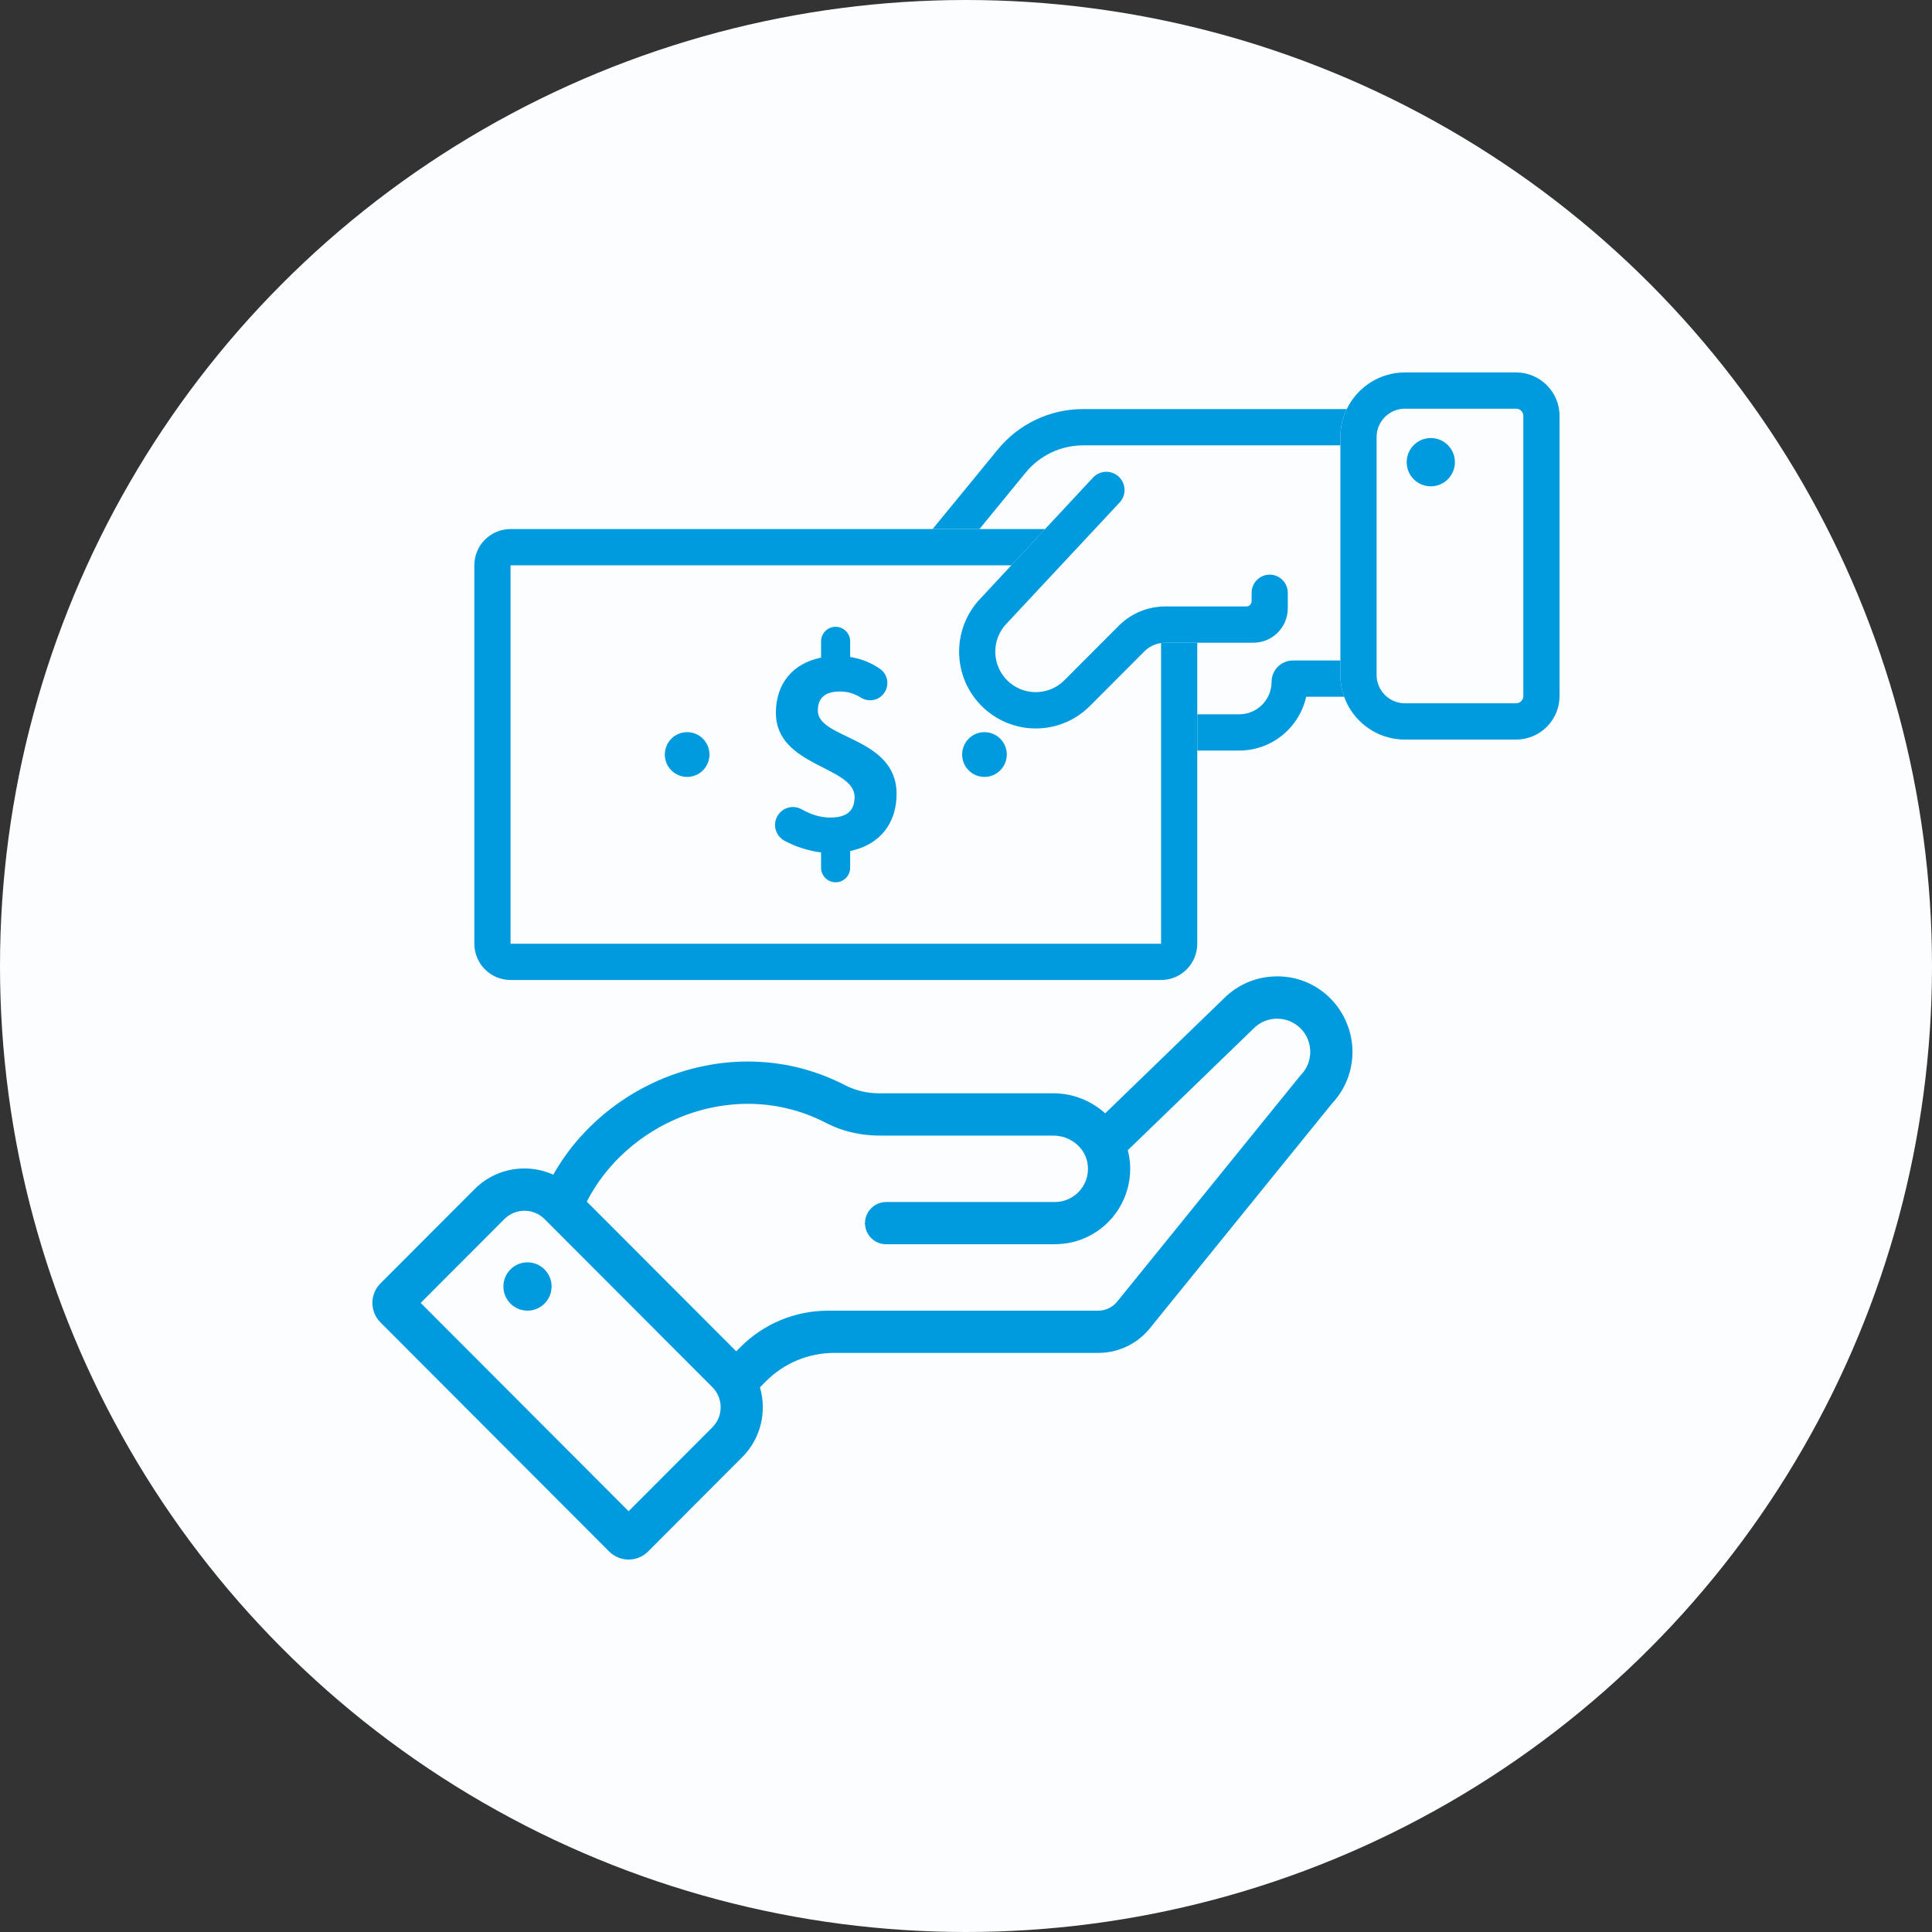
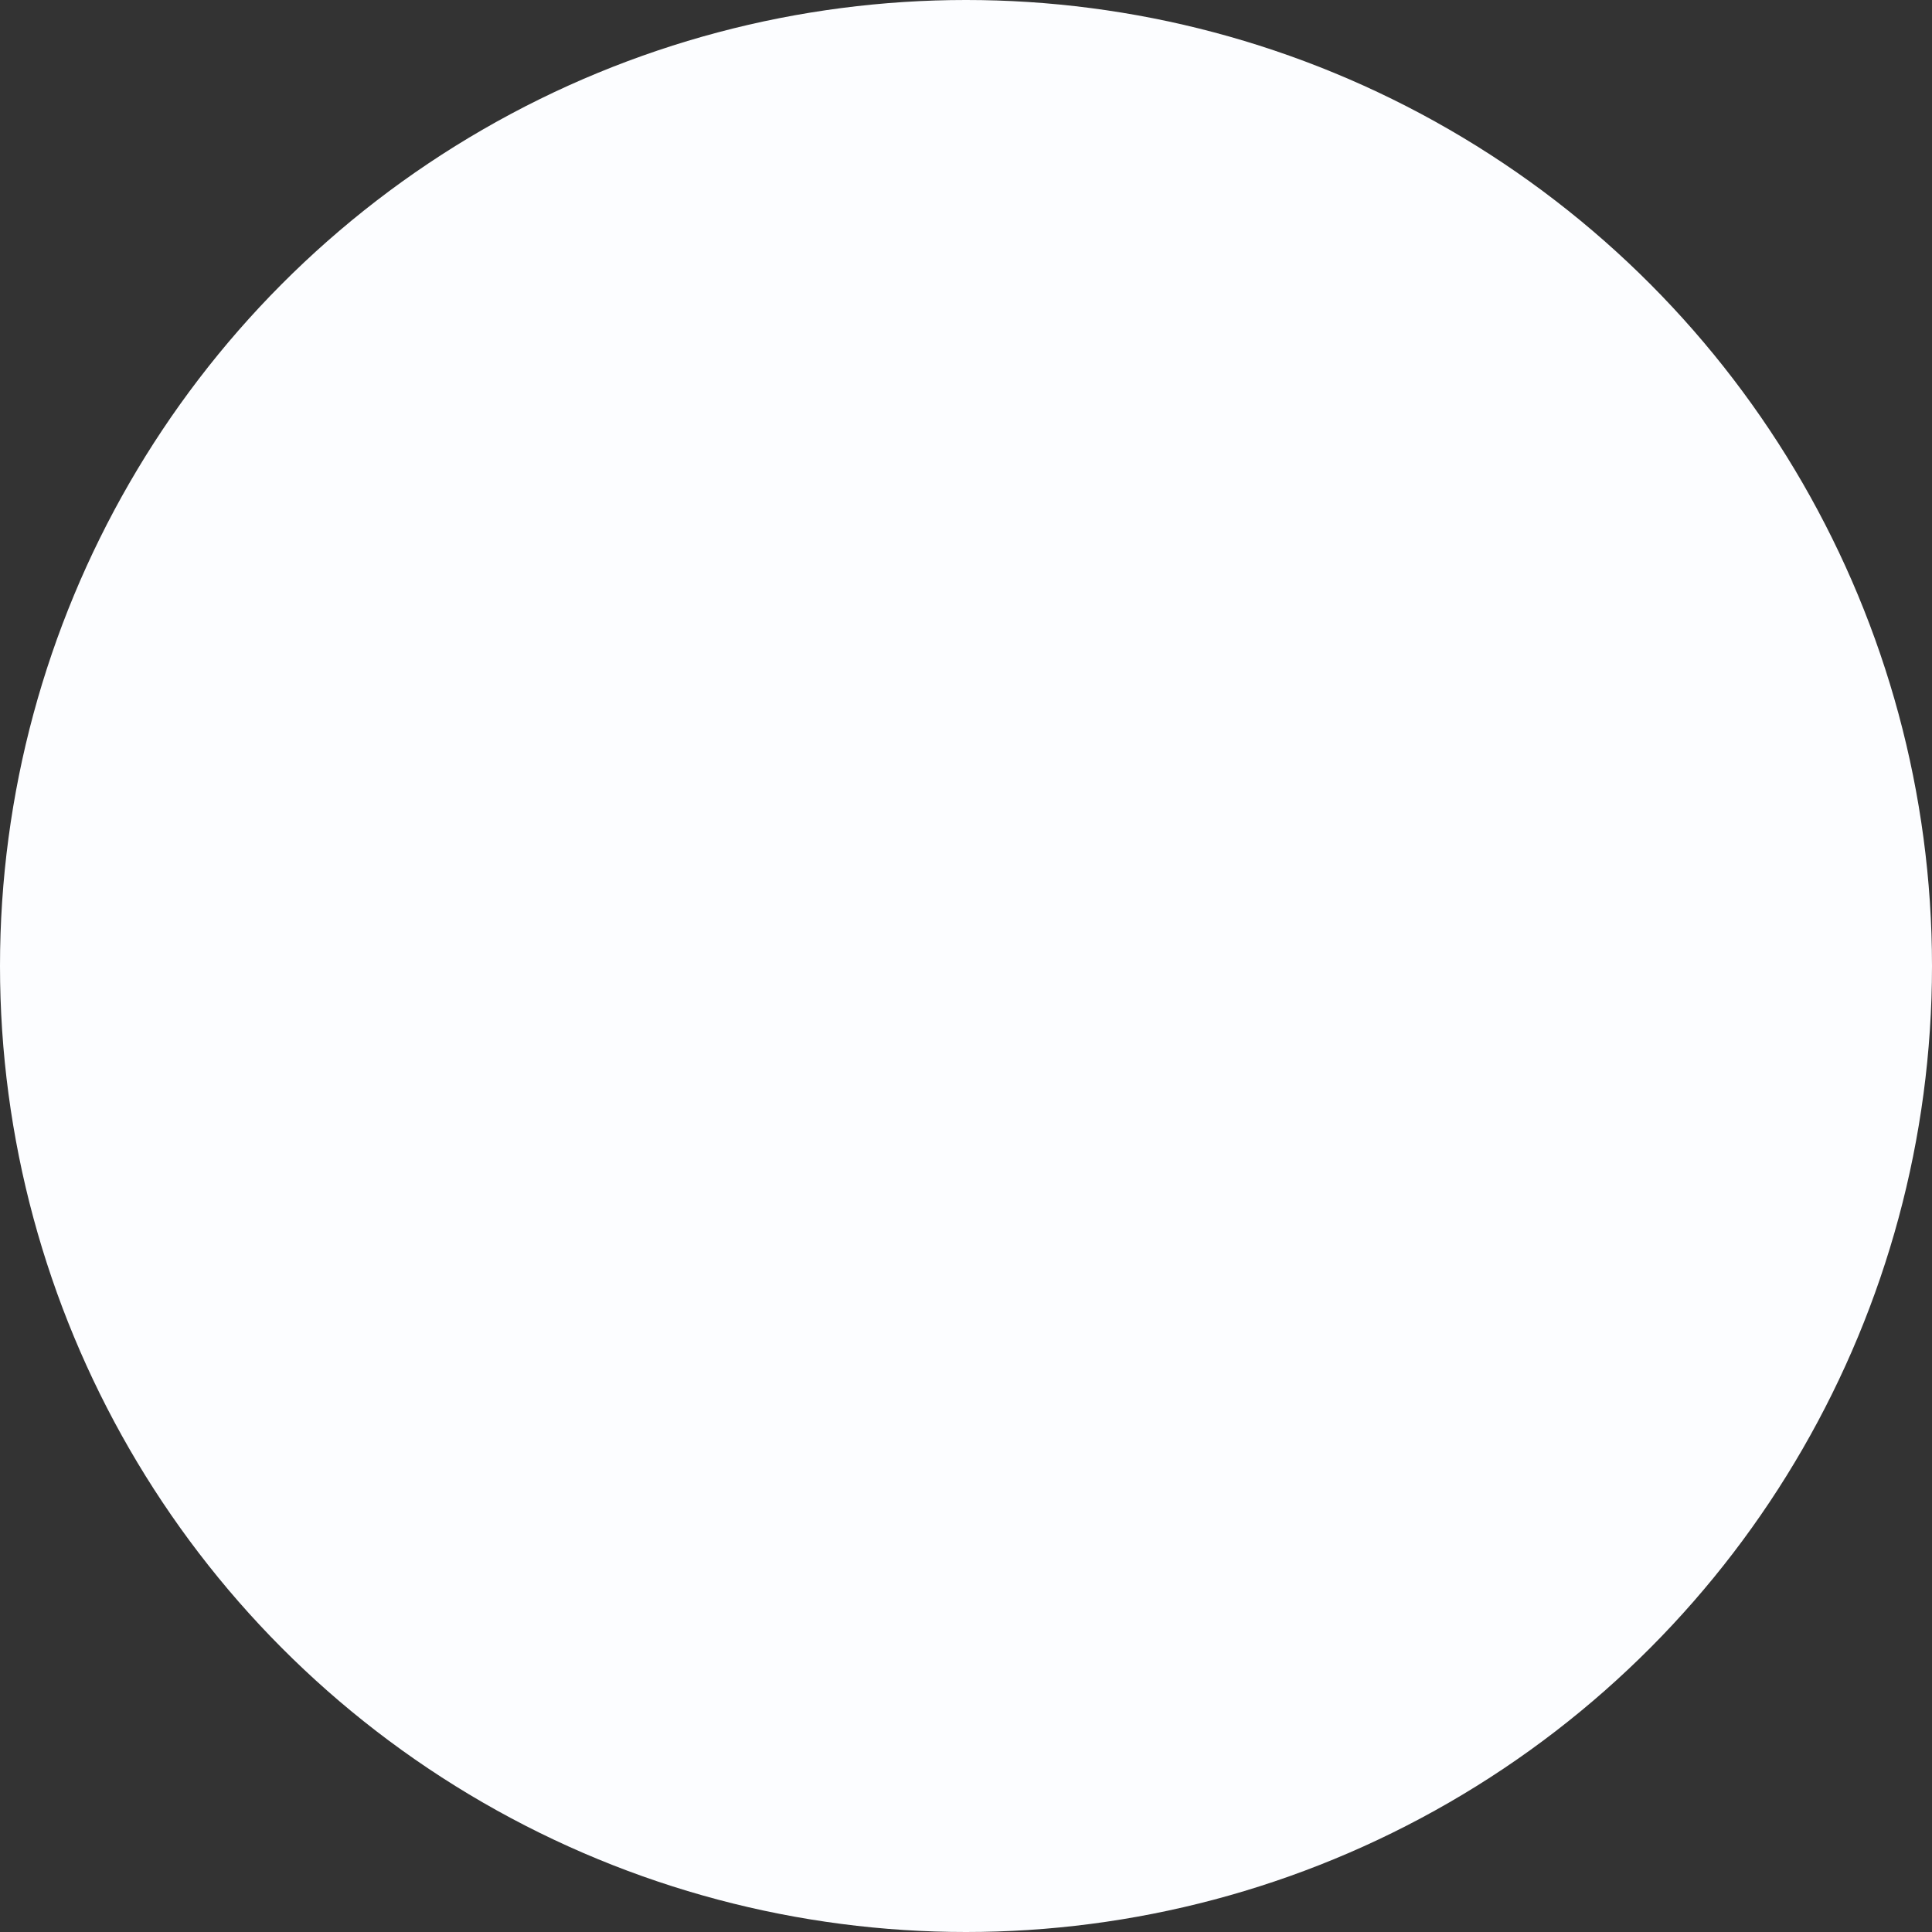
<svg xmlns="http://www.w3.org/2000/svg" width="54" height="54" viewBox="0 0 54 54" fill="none">
  <rect x="0" y="0" width="54" height="54" fill="#333333" stroke="none" />
  <circle cx="27" cy="27" r="27" fill="#FCFDFF" />
  <g clip-path="url(#clip0_2018_841)">
    <path d="M30.242 32.142C30.238 32.137 30.234 32.133 30.231 32.129C30.238 32.139 30.246 32.149 30.253 32.159C30.249 32.153 30.246 32.148 30.242 32.142Z" fill="#009ADE" />
    <path d="M30.276 34.622C30.283 34.619 30.29 34.616 30.296 34.613C30.29 34.616 30.283 34.619 30.276 34.622Z" fill="#009ADE" />
    <path d="M30.345 32.328C30.364 32.377 30.38 32.427 30.391 32.479C30.38 32.427 30.364 32.377 30.345 32.328Z" fill="#009ADE" />
    <path d="M29.98 31.897C29.989 31.903 29.998 31.908 30.006 31.914C29.997 31.908 29.989 31.903 29.98 31.897Z" fill="#009ADE" />
    <path d="M29.552 31.746C29.562 31.747 29.572 31.749 29.582 31.751C29.572 31.749 29.562 31.748 29.552 31.746Z" fill="#009ADE" />
    <path d="M23.227 31.452C23.364 31.515 23.505 31.567 23.649 31.609C23.505 31.567 23.364 31.515 23.227 31.452Z" fill="#009ADE" />
    <path d="M20.731 30.856C20.785 30.853 20.838 30.852 20.892 30.852C20.838 30.852 20.785 30.853 20.731 30.856Z" fill="#009ADE" />
    <path d="M29.887 31.844C29.896 31.849 29.905 31.854 29.914 31.858C29.905 31.854 29.896 31.849 29.887 31.844Z" fill="#009ADE" />
    <path d="M29.661 31.765C29.671 31.767 29.681 31.769 29.691 31.771C29.681 31.769 29.671 31.767 29.661 31.765Z" fill="#009ADE" />
    <path d="M29.789 31.802C29.789 31.802 29.792 31.802 29.793 31.803C29.792 31.802 29.791 31.802 29.789 31.802Z" fill="#009ADE" />
    <path d="M24.184 34.271C24.186 34.286 24.189 34.301 24.192 34.315C24.189 34.301 24.186 34.286 24.184 34.271Z" fill="#009ADE" />
    <path d="M24.582 34.747C24.589 34.749 24.596 34.751 24.603 34.753C24.596 34.751 24.589 34.749 24.582 34.747Z" fill="#009ADE" />
    <path d="M24.484 34.704C24.489 34.707 24.494 34.71 24.5 34.712C24.494 34.709 24.489 34.707 24.484 34.704Z" fill="#009ADE" />
    <path d="M30.186 34.657C30.188 34.657 30.19 34.656 30.192 34.655C30.19 34.655 30.188 34.656 30.186 34.657Z" fill="#009ADE" />
    <path d="M24.635 34.762C24.642 34.764 24.649 34.766 24.656 34.767C24.649 34.766 24.642 34.764 24.635 34.762Z" fill="#009ADE" />
    <path d="M24.243 34.455C24.249 34.468 24.256 34.48 24.263 34.491C24.256 34.48 24.249 34.468 24.243 34.455Z" fill="#009ADE" />
    <path d="M24.198 34.337C24.201 34.35 24.205 34.363 24.209 34.376C24.205 34.363 24.201 34.35 24.198 34.337Z" fill="#009ADE" />
    <path d="M24.427 34.668C24.431 34.671 24.435 34.674 24.44 34.677C24.435 34.674 24.431 34.671 24.427 34.668Z" fill="#009ADE" />
    <path d="M30.307 32.247C30.318 32.268 30.328 32.289 30.337 32.311C30.328 32.289 30.318 32.268 30.307 32.247Z" fill="#009ADE" />
    <path d="M17.005 32.68C17.018 32.664 17.032 32.647 17.047 32.631C17.033 32.647 17.019 32.664 17.005 32.68Z" fill="#009ADE" />
    <path d="M18.015 31.766C18.032 31.754 18.048 31.743 18.065 31.732C18.048 31.743 18.032 31.754 18.015 31.766Z" fill="#009ADE" />
    <path d="M17.845 31.888C17.858 31.878 17.872 31.868 17.885 31.858C17.872 31.868 17.858 31.878 17.845 31.888Z" fill="#009ADE" />
    <path d="M17.162 32.502C17.169 32.495 17.176 32.486 17.183 32.479C17.176 32.487 17.169 32.495 17.162 32.502Z" fill="#009ADE" />
    <path d="M20.392 30.879C20.425 30.875 20.459 30.873 20.492 30.87C20.459 30.873 20.425 30.875 20.392 30.879Z" fill="#009ADE" />
    <path d="M16.741 33.023C16.745 33.017 16.749 33.011 16.753 33.005C16.749 33.011 16.745 33.017 16.741 33.023Z" fill="#009ADE" />
    <path d="M16.605 33.228C16.616 33.209 16.628 33.191 16.639 33.173C16.628 33.191 16.616 33.209 16.605 33.228Z" fill="#009ADE" />
    <path d="M19.91 39.895C19.927 39.879 19.942 39.862 19.956 39.844C19.942 39.862 19.927 39.879 19.91 39.895Z" fill="#009ADE" />
    <path d="M19.731 30.994C19.762 30.987 19.794 30.979 19.826 30.972C19.794 30.979 19.762 30.987 19.731 30.994Z" fill="#009ADE" />
    <path d="M19.893 30.958C19.925 30.951 19.957 30.945 19.99 30.939C19.958 30.945 19.925 30.951 19.893 30.958Z" fill="#009ADE" />
    <path d="M20.25 30.896C20.241 30.897 20.231 30.899 20.222 30.9C20.255 30.895 20.288 30.891 20.321 30.887C20.297 30.89 20.274 30.892 20.25 30.895V30.896Z" fill="#009ADE" />
    <path d="M18.42 31.513C18.432 31.506 18.444 31.5 18.455 31.494C18.444 31.5 18.432 31.506 18.42 31.513Z" fill="#009ADE" />
    <path d="M19.209 31.151C19.254 31.135 19.299 31.12 19.343 31.105C19.299 31.12 19.254 31.135 19.209 31.151Z" fill="#009ADE" />
    <path d="M18.208 31.639C18.219 31.632 18.229 31.625 18.24 31.619C18.229 31.625 18.219 31.632 18.208 31.639Z" fill="#009ADE" />
    <path d="M18.606 31.413C18.623 31.405 18.639 31.396 18.656 31.388C18.639 31.396 18.623 31.405 18.606 31.413Z" fill="#009ADE" />
    <path d="M19.048 31.212C19.047 31.213 19.045 31.214 19.043 31.215C19.069 31.204 19.094 31.195 19.12 31.185C19.096 31.194 19.072 31.203 19.048 31.212Z" fill="#009ADE" />
    <path d="M35.697 28.471C35.704 28.471 35.711 28.472 35.719 28.472C35.712 28.472 35.705 28.471 35.697 28.471Z" fill="#009ADE" />
    <path d="M31.589 32.617C31.589 32.633 31.589 32.648 31.589 32.663C31.589 32.648 31.589 32.633 31.589 32.617Z" fill="#009ADE" />
    <path d="M35.873 28.488C35.887 28.491 35.9 28.494 35.914 28.498C35.9 28.494 35.887 28.49 35.873 28.488Z" fill="#009ADE" />
    <path d="M35.96 28.509C35.96 28.509 35.963 28.51 35.965 28.511C35.964 28.51 35.962 28.51 35.96 28.509Z" fill="#009ADE" />
    <path d="M35.042 28.742L33.163 30.561L31.523 32.148C31.54 32.214 31.554 32.282 31.565 32.35C31.555 32.282 31.54 32.214 31.523 32.148L35.042 28.742L35.042 28.742Z" fill="#009ADE" />
    <path d="M31.573 32.928C31.575 32.912 31.577 32.897 31.579 32.882C31.577 32.897 31.575 32.912 31.573 32.928Z" fill="#009ADE" />
    <path d="M31.56 33.015C31.563 33 31.565 32.984 31.567 32.969C31.565 32.984 31.563 33 31.56 33.015Z" fill="#009ADE" />
    <path d="M31.582 32.84C31.583 32.825 31.584 32.809 31.586 32.794C31.584 32.809 31.584 32.825 31.582 32.84Z" fill="#009ADE" />
    <path d="M16.403 33.582C16.402 33.584 16.402 33.585 16.401 33.586L20.578 37.769L16.401 33.586C16.402 33.585 16.403 33.584 16.403 33.582H16.403Z" fill="#009ADE" />
    <path d="M31.544 33.101C31.547 33.086 31.55 33.071 31.553 33.056C31.55 33.071 31.547 33.086 31.544 33.101Z" fill="#009ADE" />
    <path d="M36.214 28.63C36.263 28.663 36.309 28.7 36.351 28.742C36.533 28.923 36.622 29.161 36.622 29.397C36.622 29.634 36.533 29.873 36.351 30.054L31.226 36.38C31.097 36.541 30.901 36.634 30.696 36.634H23.14C22.225 36.634 21.349 36.998 20.702 37.646C21.349 36.998 22.225 36.634 23.14 36.634H30.695C30.901 36.634 31.096 36.541 31.226 36.38L36.351 30.054C36.533 29.873 36.622 29.635 36.622 29.397C36.622 29.159 36.533 28.923 36.351 28.742C36.308 28.7 36.262 28.662 36.214 28.63L36.214 28.63Z" fill="#009ADE" />
    <path d="M14.485 33.862C14.492 33.86 14.5 33.857 14.508 33.855C14.5 33.857 14.492 33.86 14.485 33.862Z" fill="#009ADE" />
    <path d="M19.91 38.772C20.201 39.063 20.219 39.523 19.965 39.835C20.219 39.523 20.201 39.063 19.91 38.772L15.22 34.074C15.162 34.015 15.097 33.968 15.028 33.932C15.097 33.968 15.162 34.016 15.22 34.074L19.91 38.772V38.772Z" fill="#009ADE" />
    <path d="M24.352 34.605C24.337 34.591 24.323 34.575 24.31 34.559C24.323 34.575 24.337 34.591 24.352 34.605Z" fill="#009ADE" />
    <path d="M24.177 34.187C24.177 34.209 24.179 34.23 24.181 34.252C24.179 34.23 24.177 34.209 24.177 34.186C24.177 34.015 24.251 33.862 24.367 33.754C24.251 33.862 24.177 34.015 24.177 34.186V34.187Z" fill="#009ADE" />
    <path d="M30.136 33.326C30.325 33.138 30.434 32.87 30.406 32.577C30.403 32.549 30.399 32.523 30.394 32.496C30.399 32.522 30.403 32.549 30.406 32.576C30.434 32.87 30.325 33.138 30.136 33.326L30.136 33.326Z" fill="#009ADE" />
    <path d="M31.374 33.596C31.381 33.583 31.387 33.569 31.394 33.556C31.387 33.569 31.381 33.583 31.374 33.596Z" fill="#009ADE" />
    <path d="M30.832 34.288C30.842 34.28 30.852 34.271 30.863 34.262C30.852 34.271 30.842 34.28 30.832 34.288Z" fill="#009ADE" />
    <path d="M31.027 34.104C31.037 34.093 31.046 34.082 31.055 34.072C31.046 34.083 31.037 34.093 31.027 34.104Z" fill="#009ADE" />
    <path d="M30.761 34.345C30.772 34.337 30.782 34.328 30.792 34.32C30.782 34.328 30.772 34.337 30.761 34.345Z" fill="#009ADE" />
    <path d="M31.524 33.187C31.528 33.171 31.531 33.156 31.535 33.141C31.531 33.156 31.528 33.171 31.524 33.187Z" fill="#009ADE" />
    <path d="M31.086 34.037C31.095 34.026 31.104 34.015 31.113 34.004C31.104 34.015 31.096 34.026 31.086 34.037Z" fill="#009ADE" />
    <path d="M30.61 34.45C30.621 34.443 30.632 34.435 30.643 34.428C30.632 34.435 30.621 34.443 30.61 34.45Z" fill="#009ADE" />
    <path d="M30.531 34.497C30.542 34.491 30.552 34.485 30.562 34.478C30.552 34.485 30.542 34.491 30.531 34.497Z" fill="#009ADE" />
    <path d="M30.449 34.542C30.459 34.537 30.468 34.532 30.478 34.526C30.469 34.532 30.459 34.537 30.449 34.542Z" fill="#009ADE" />
    <path d="M31.142 33.969C31.151 33.957 31.16 33.945 31.168 33.934C31.16 33.945 31.151 33.957 31.142 33.969Z" fill="#009ADE" />
-     <path d="M31.195 33.898C31.203 33.886 31.212 33.873 31.22 33.861C31.212 33.873 31.203 33.886 31.195 33.898Z" fill="#009ADE" />
+     <path d="M31.195 33.898C31.203 33.886 31.212 33.873 31.22 33.861Z" fill="#009ADE" />
    <path d="M31.474 33.354C31.479 33.34 31.484 33.325 31.489 33.31C31.484 33.325 31.48 33.34 31.474 33.354Z" fill="#009ADE" />
    <path d="M31.501 33.271C31.505 33.256 31.509 33.241 31.514 33.226C31.509 33.241 31.505 33.256 31.501 33.271Z" fill="#009ADE" />
    <path d="M31.444 33.436C31.45 33.422 31.455 33.407 31.46 33.393C31.455 33.408 31.45 33.422 31.444 33.436Z" fill="#009ADE" />
    <path d="M31.244 33.825C31.252 33.813 31.26 33.8 31.268 33.788C31.26 33.8 31.252 33.813 31.244 33.825Z" fill="#009ADE" />
    <path d="M31.334 33.674C31.341 33.661 31.348 33.648 31.355 33.634C31.348 33.648 31.341 33.661 31.334 33.674Z" fill="#009ADE" />
    <path d="M30.364 34.584C30.373 34.579 30.381 34.575 30.39 34.571C30.381 34.575 30.372 34.58 30.364 34.584Z" fill="#009ADE" />
    <path d="M33.464 19.965V17.964H32.572C32.532 17.964 32.492 17.967 32.452 17.972V26.378H14.27V15.801H28.268L29.212 14.787H14.27C13.711 14.787 13.258 15.241 13.258 15.801V26.378C13.258 26.938 13.711 27.391 14.27 27.391H32.452C33.011 27.391 33.464 26.938 33.464 26.378V19.965Z" fill="#009ADE" />
    <path d="M37.464 18.461H36.137C35.808 18.461 35.541 18.729 35.541 19.059C35.541 19.309 35.439 19.536 35.276 19.699C35.112 19.863 34.886 19.965 34.637 19.965H33.465V20.978H34.637C35.551 20.978 36.317 20.334 36.508 19.475H37.57C37.5 19.281 37.464 19.075 37.464 18.862V18.461H37.464Z" fill="#009ADE" />
    <path d="M27.376 14.787L28.669 13.208C29.063 12.727 29.652 12.448 30.273 12.448H37.464V12.218C37.464 11.937 37.528 11.671 37.642 11.434H30.273C29.345 11.434 28.476 11.847 27.887 12.565L26.067 14.787H27.376Z" fill="#009ADE" />
    <path d="M35.994 17.001V16.569C35.994 16.302 35.788 16.081 35.522 16.063C35.51 16.063 35.499 16.062 35.488 16.062C35.211 16.062 34.983 16.288 34.983 16.569V16.803C34.983 16.884 34.917 16.95 34.836 16.95H32.572C32.532 16.95 32.492 16.951 32.453 16.954C32.008 16.983 31.587 17.172 31.27 17.49L29.748 19.015C29.527 19.235 29.238 19.346 28.949 19.346C28.659 19.346 28.371 19.235 28.15 19.015C27.708 18.572 27.708 17.855 28.15 17.413L29.654 15.801L30.601 14.787L31.294 14.044C31.461 13.866 31.477 13.593 31.333 13.396C31.232 13.257 31.078 13.187 30.923 13.187C30.787 13.187 30.652 13.24 30.55 13.349L29.211 14.788L28.267 15.801L27.42 16.712C26.551 17.598 26.607 19.059 27.588 19.871C27.926 20.151 28.345 20.321 28.782 20.354C29.416 20.402 30.02 20.176 30.464 19.732L31.985 18.207C32.112 18.08 32.277 17.998 32.452 17.973C32.492 17.967 32.532 17.964 32.572 17.964H35.033C35.564 17.964 35.994 17.533 35.994 17.001L35.994 17.001Z" fill="#009ADE" />
    <path d="M42.377 10.41H39.269C38.554 10.41 37.934 10.829 37.642 11.435C37.528 11.672 37.464 11.938 37.464 12.218V18.862C37.464 19.075 37.5 19.281 37.57 19.475C37.658 19.723 37.801 19.95 37.992 20.141C38.334 20.483 38.787 20.671 39.269 20.671H42.377C43.046 20.671 43.59 20.125 43.59 19.455V11.625C43.59 10.955 43.046 10.41 42.377 10.41ZM42.578 19.455C42.578 19.567 42.488 19.657 42.377 19.657H39.269C39.05 19.657 38.851 19.568 38.708 19.424C38.565 19.281 38.476 19.082 38.476 18.863V12.218C38.476 11.779 38.831 11.423 39.269 11.423H42.377C42.488 11.423 42.578 11.514 42.578 11.625V19.455Z" fill="#009ADE" />
    <path d="M39.991 12.243C39.619 12.243 39.317 12.545 39.317 12.918C39.317 13.291 39.619 13.593 39.991 13.593C40.363 13.593 40.665 13.291 40.665 12.918C40.665 12.545 40.363 12.243 39.991 12.243Z" fill="#009ADE" />
    <path d="M27.516 20.464C27.171 20.464 26.892 20.744 26.892 21.09C26.892 21.435 27.171 21.715 27.516 21.715C27.861 21.715 28.14 21.435 28.14 21.09C28.14 20.744 27.861 20.464 27.516 20.464Z" fill="#009ADE" />
    <path d="M19.206 20.464C18.861 20.464 18.582 20.744 18.582 21.09C18.582 21.435 18.861 21.715 19.206 21.715C19.551 21.715 19.83 21.435 19.83 21.09C19.83 20.744 19.551 20.464 19.206 20.464Z" fill="#009ADE" />
    <path d="M35.697 27.29C35.17 27.29 34.672 27.482 34.285 27.833C34.262 27.855 34.239 27.877 34.216 27.899L32.323 29.731L30.891 31.117C30.506 30.771 29.994 30.558 29.444 30.558H24.576C24.236 30.558 23.913 30.482 23.638 30.34C22.782 29.897 21.861 29.67 20.901 29.67C20.431 29.67 19.965 29.725 19.51 29.831C19.132 29.919 18.761 30.042 18.404 30.199C17.641 30.534 16.939 31.02 16.352 31.636C16 32.006 15.705 32.407 15.464 32.833C15.215 32.72 14.942 32.659 14.659 32.659C14.132 32.659 13.636 32.865 13.264 33.238L10.634 35.872C10.334 36.172 10.334 36.66 10.634 36.962L17.026 43.365C17.328 43.665 17.814 43.665 18.114 43.365L18.404 43.074L20.744 40.73C21.273 40.2 21.438 39.446 21.241 38.775L21.413 38.604C21.917 38.098 22.601 37.814 23.315 37.814H30.697C31.258 37.814 31.789 37.561 32.141 37.124L37.234 30.838C37.601 30.447 37.802 29.938 37.802 29.397C37.802 28.855 37.581 28.3 37.182 27.903C36.789 27.508 36.26 27.289 35.697 27.289L35.697 27.29ZM19.91 39.895L17.57 42.239L11.758 36.417L14.098 34.073C14.208 33.963 14.343 33.893 14.485 33.861C14.492 33.859 14.5 33.857 14.508 33.855C14.51 33.855 14.513 33.854 14.516 33.854C14.563 33.845 14.611 33.84 14.659 33.84C14.785 33.84 14.912 33.871 15.028 33.931C15.097 33.968 15.162 34.015 15.22 34.073L19.91 38.771C20.201 39.062 20.219 39.523 19.965 39.835C19.962 39.838 19.959 39.841 19.956 39.844C19.942 39.861 19.927 39.879 19.91 39.895V39.895ZM36.351 30.054L31.226 36.38C31.096 36.541 30.901 36.634 30.695 36.634H23.14C22.225 36.634 21.349 36.998 20.702 37.646L20.631 37.716L20.577 37.769L16.401 33.586C16.402 33.584 16.402 33.583 16.403 33.582C16.433 33.523 16.465 33.465 16.498 33.407C16.508 33.389 16.519 33.371 16.529 33.353C16.554 33.311 16.579 33.269 16.605 33.228C16.616 33.209 16.628 33.191 16.64 33.173C16.672 33.123 16.706 33.072 16.741 33.023C16.745 33.017 16.749 33.01 16.753 33.004C16.792 32.95 16.832 32.896 16.873 32.843C16.886 32.826 16.899 32.81 16.911 32.794C16.942 32.756 16.973 32.718 17.005 32.68C17.019 32.663 17.033 32.647 17.047 32.631C17.084 32.587 17.123 32.544 17.162 32.502C17.169 32.494 17.176 32.486 17.183 32.478C17.23 32.429 17.277 32.381 17.326 32.333C17.339 32.32 17.353 32.307 17.367 32.294C17.403 32.259 17.44 32.224 17.478 32.19C17.494 32.176 17.509 32.162 17.526 32.148C17.568 32.11 17.611 32.074 17.654 32.038C17.664 32.03 17.673 32.022 17.682 32.014C17.735 31.971 17.79 31.929 17.845 31.888C17.858 31.878 17.872 31.868 17.885 31.858C17.928 31.827 17.971 31.796 18.015 31.766C18.032 31.754 18.049 31.743 18.065 31.732C18.112 31.7 18.16 31.669 18.208 31.639C18.219 31.632 18.229 31.625 18.24 31.619C18.299 31.582 18.359 31.547 18.42 31.512C18.432 31.506 18.444 31.5 18.455 31.493C18.505 31.466 18.555 31.439 18.606 31.413C18.623 31.405 18.639 31.396 18.656 31.388C18.708 31.362 18.76 31.337 18.813 31.314C18.824 31.309 18.835 31.303 18.846 31.298C18.911 31.269 18.977 31.241 19.043 31.215C19.044 31.214 19.046 31.213 19.048 31.212C19.072 31.203 19.096 31.194 19.12 31.185C19.15 31.174 19.18 31.162 19.209 31.151C19.254 31.135 19.299 31.12 19.344 31.105C19.364 31.098 19.385 31.092 19.406 31.085C19.438 31.075 19.47 31.065 19.502 31.056C19.524 31.049 19.547 31.043 19.569 31.037C19.6 31.028 19.631 31.019 19.663 31.011C19.685 31.006 19.708 31 19.73 30.994C19.762 30.987 19.793 30.979 19.825 30.972C19.848 30.967 19.87 30.962 19.893 30.958C19.925 30.951 19.957 30.945 19.99 30.939C20.012 30.934 20.035 30.93 20.057 30.926C20.09 30.921 20.123 30.915 20.157 30.91C20.178 30.907 20.2 30.903 20.222 30.9C20.231 30.899 20.241 30.897 20.25 30.896C20.274 30.893 20.297 30.89 20.321 30.888C20.345 30.885 20.368 30.882 20.391 30.88C20.425 30.876 20.459 30.873 20.492 30.87C20.515 30.869 20.538 30.866 20.561 30.864C20.597 30.862 20.634 30.86 20.67 30.858C20.69 30.858 20.71 30.856 20.731 30.855C20.784 30.854 20.838 30.852 20.892 30.852C20.895 30.852 20.898 30.852 20.901 30.852C21.635 30.852 22.383 31.019 23.098 31.391C23.14 31.413 23.183 31.433 23.227 31.453C23.364 31.515 23.504 31.568 23.649 31.609C23.956 31.698 24.277 31.74 24.599 31.74H29.444C29.48 31.74 29.516 31.743 29.552 31.747C29.562 31.748 29.572 31.749 29.582 31.751C29.609 31.755 29.635 31.759 29.661 31.765C29.671 31.767 29.681 31.769 29.691 31.772C29.724 31.78 29.757 31.79 29.789 31.802C29.79 31.802 29.791 31.802 29.791 31.803C29.824 31.815 29.856 31.829 29.887 31.845C29.896 31.849 29.904 31.854 29.913 31.859C29.936 31.871 29.958 31.884 29.98 31.898C29.988 31.903 29.997 31.909 30.006 31.915C30.032 31.933 30.058 31.952 30.083 31.973C30.085 31.974 30.086 31.975 30.088 31.977C30.114 31.999 30.139 32.023 30.162 32.048C30.169 32.055 30.175 32.062 30.181 32.069C30.198 32.088 30.215 32.108 30.23 32.129C30.234 32.134 30.238 32.138 30.241 32.143C30.245 32.148 30.249 32.154 30.253 32.16C30.257 32.165 30.261 32.171 30.265 32.177C30.279 32.198 30.291 32.22 30.303 32.242C30.304 32.243 30.305 32.245 30.306 32.247C30.317 32.268 30.327 32.29 30.337 32.312C30.339 32.318 30.342 32.323 30.344 32.329C30.363 32.377 30.379 32.428 30.39 32.48C30.391 32.485 30.392 32.491 30.393 32.497C30.398 32.523 30.403 32.55 30.405 32.577C30.434 32.871 30.325 33.139 30.136 33.327C29.968 33.493 29.738 33.597 29.484 33.597H24.767C24.612 33.597 24.472 33.657 24.367 33.755C24.251 33.863 24.177 34.016 24.177 34.187C24.177 34.21 24.179 34.231 24.181 34.253C24.181 34.259 24.183 34.266 24.184 34.272C24.186 34.287 24.188 34.302 24.192 34.316C24.193 34.324 24.195 34.331 24.197 34.338C24.201 34.351 24.205 34.364 24.209 34.377C24.211 34.384 24.214 34.392 24.217 34.399C24.222 34.412 24.227 34.424 24.232 34.436C24.236 34.443 24.239 34.45 24.242 34.456C24.249 34.469 24.256 34.481 24.263 34.492C24.266 34.498 24.27 34.504 24.273 34.51C24.282 34.523 24.291 34.536 24.301 34.549C24.304 34.552 24.306 34.556 24.309 34.559C24.323 34.576 24.336 34.591 24.351 34.606C24.352 34.607 24.352 34.607 24.353 34.608C24.367 34.621 24.382 34.635 24.397 34.647C24.406 34.654 24.416 34.661 24.426 34.668C24.43 34.671 24.434 34.675 24.438 34.678C24.453 34.687 24.468 34.696 24.483 34.705C24.488 34.707 24.493 34.71 24.498 34.712C24.509 34.718 24.52 34.723 24.531 34.728C24.537 34.731 24.544 34.733 24.55 34.736C24.56 34.74 24.571 34.744 24.581 34.747C24.588 34.75 24.595 34.752 24.602 34.754C24.613 34.757 24.624 34.76 24.635 34.762C24.642 34.764 24.648 34.766 24.656 34.767C24.667 34.769 24.679 34.771 24.692 34.772C24.698 34.773 24.704 34.774 24.711 34.775C24.728 34.776 24.746 34.778 24.764 34.778C24.765 34.778 24.766 34.778 24.767 34.778H29.447C29.52 34.778 29.595 34.773 29.669 34.767C29.812 34.755 29.954 34.731 30.092 34.688C30.123 34.678 30.155 34.668 30.185 34.657C30.187 34.657 30.188 34.656 30.189 34.655C30.218 34.645 30.247 34.634 30.276 34.622C30.282 34.62 30.289 34.616 30.296 34.614C30.319 34.604 30.341 34.595 30.363 34.584C30.372 34.58 30.381 34.576 30.39 34.572C30.409 34.562 30.429 34.553 30.448 34.543C30.458 34.538 30.468 34.532 30.478 34.527C30.495 34.517 30.513 34.508 30.531 34.498C30.541 34.492 30.552 34.486 30.562 34.479C30.578 34.47 30.594 34.46 30.61 34.45C30.621 34.444 30.631 34.436 30.642 34.429C30.657 34.419 30.672 34.41 30.687 34.4C30.698 34.392 30.708 34.384 30.719 34.377C30.733 34.366 30.747 34.356 30.761 34.346C30.771 34.338 30.782 34.329 30.792 34.321C30.805 34.31 30.819 34.3 30.831 34.289C30.842 34.281 30.852 34.272 30.862 34.263C30.875 34.252 30.887 34.241 30.899 34.23C30.91 34.221 30.919 34.211 30.93 34.202C30.941 34.191 30.953 34.18 30.964 34.169C30.974 34.159 30.984 34.148 30.994 34.138C31.005 34.127 31.016 34.116 31.026 34.104C31.036 34.094 31.045 34.083 31.055 34.072C31.065 34.061 31.075 34.05 31.085 34.038C31.095 34.027 31.104 34.016 31.113 34.005C31.122 33.993 31.132 33.981 31.141 33.969C31.15 33.958 31.159 33.946 31.168 33.934C31.177 33.922 31.185 33.911 31.194 33.899C31.203 33.887 31.211 33.874 31.219 33.862C31.227 33.85 31.236 33.838 31.244 33.826C31.252 33.813 31.26 33.801 31.268 33.788C31.275 33.776 31.283 33.764 31.29 33.752C31.298 33.739 31.305 33.726 31.313 33.712C31.32 33.7 31.327 33.688 31.333 33.675C31.341 33.662 31.347 33.649 31.354 33.635C31.361 33.623 31.367 33.61 31.374 33.597C31.38 33.584 31.387 33.57 31.393 33.556C31.399 33.544 31.405 33.531 31.41 33.518C31.416 33.504 31.422 33.49 31.428 33.476C31.433 33.463 31.439 33.45 31.444 33.437C31.449 33.423 31.455 33.408 31.46 33.394C31.465 33.381 31.47 33.368 31.474 33.355C31.479 33.341 31.484 33.326 31.488 33.311C31.493 33.298 31.497 33.285 31.501 33.272C31.505 33.257 31.509 33.242 31.513 33.227C31.517 33.214 31.521 33.201 31.524 33.188C31.528 33.172 31.531 33.157 31.535 33.142C31.538 33.129 31.541 33.115 31.544 33.102C31.547 33.087 31.55 33.072 31.552 33.057C31.555 33.043 31.558 33.03 31.56 33.016C31.562 33.001 31.565 32.985 31.567 32.97C31.569 32.956 31.571 32.943 31.573 32.929C31.574 32.913 31.576 32.898 31.578 32.883C31.579 32.869 31.58 32.855 31.582 32.841C31.583 32.826 31.584 32.81 31.585 32.795C31.586 32.781 31.587 32.767 31.587 32.753C31.588 32.738 31.588 32.722 31.588 32.707C31.589 32.693 31.589 32.679 31.589 32.665C31.589 32.65 31.589 32.634 31.588 32.619C31.588 32.605 31.587 32.59 31.587 32.576C31.586 32.561 31.585 32.545 31.584 32.53C31.583 32.509 31.582 32.488 31.579 32.467C31.576 32.428 31.571 32.39 31.565 32.352C31.554 32.283 31.54 32.216 31.522 32.149L33.163 30.562L35.041 28.744C35.154 28.631 35.289 28.553 35.433 28.511C35.519 28.485 35.608 28.472 35.697 28.472C35.704 28.472 35.711 28.473 35.718 28.473C35.77 28.475 35.822 28.479 35.873 28.489C35.887 28.492 35.9 28.496 35.913 28.499C35.929 28.503 35.944 28.506 35.96 28.511C35.961 28.511 35.962 28.511 35.963 28.511C36.051 28.538 36.135 28.578 36.214 28.631C36.262 28.664 36.308 28.701 36.351 28.744C36.532 28.924 36.622 29.162 36.622 29.399C36.622 29.635 36.533 29.875 36.351 30.055L36.351 30.054Z" fill="#009ADE" />
    <path d="M14.07 35.958C14.07 36.331 14.371 36.633 14.743 36.633C15.116 36.633 15.417 36.331 15.417 35.958C15.417 35.586 15.116 35.283 14.743 35.283C14.371 35.283 14.07 35.586 14.07 35.958Z" fill="#009ADE" />
    <path d="M22.859 19.865C22.859 19.49 23.077 19.328 23.478 19.328C23.698 19.328 23.882 19.387 24.065 19.5C24.266 19.625 24.528 19.587 24.683 19.408C24.872 19.192 24.832 18.858 24.596 18.695C24.36 18.532 24.088 18.413 23.762 18.364V17.927C23.762 17.702 23.58 17.519 23.356 17.519C23.131 17.519 22.949 17.702 22.949 17.927V18.381C22.164 18.538 21.686 19.105 21.686 19.924C21.686 21.43 23.886 21.415 23.886 22.274C23.886 22.654 23.679 22.851 23.206 22.851C22.937 22.851 22.679 22.773 22.407 22.621C22.177 22.491 21.886 22.564 21.743 22.787C21.584 23.033 21.67 23.361 21.928 23.5C22.255 23.677 22.622 23.786 22.949 23.825V24.253C22.949 24.477 23.131 24.66 23.356 24.66C23.581 24.66 23.762 24.478 23.762 24.253V23.787C24.618 23.605 25.06 22.99 25.06 22.189C25.06 20.593 22.859 20.663 22.859 19.866L22.859 19.865Z" fill="#009ADE" />
  </g>
  <defs>
    <clipPath id="clip0_2018_841">
-       <rect width="33.181" height="33.181" fill="white" transform="translate(10.41 10.41)" />
-     </clipPath>
+       </clipPath>
  </defs>
</svg>